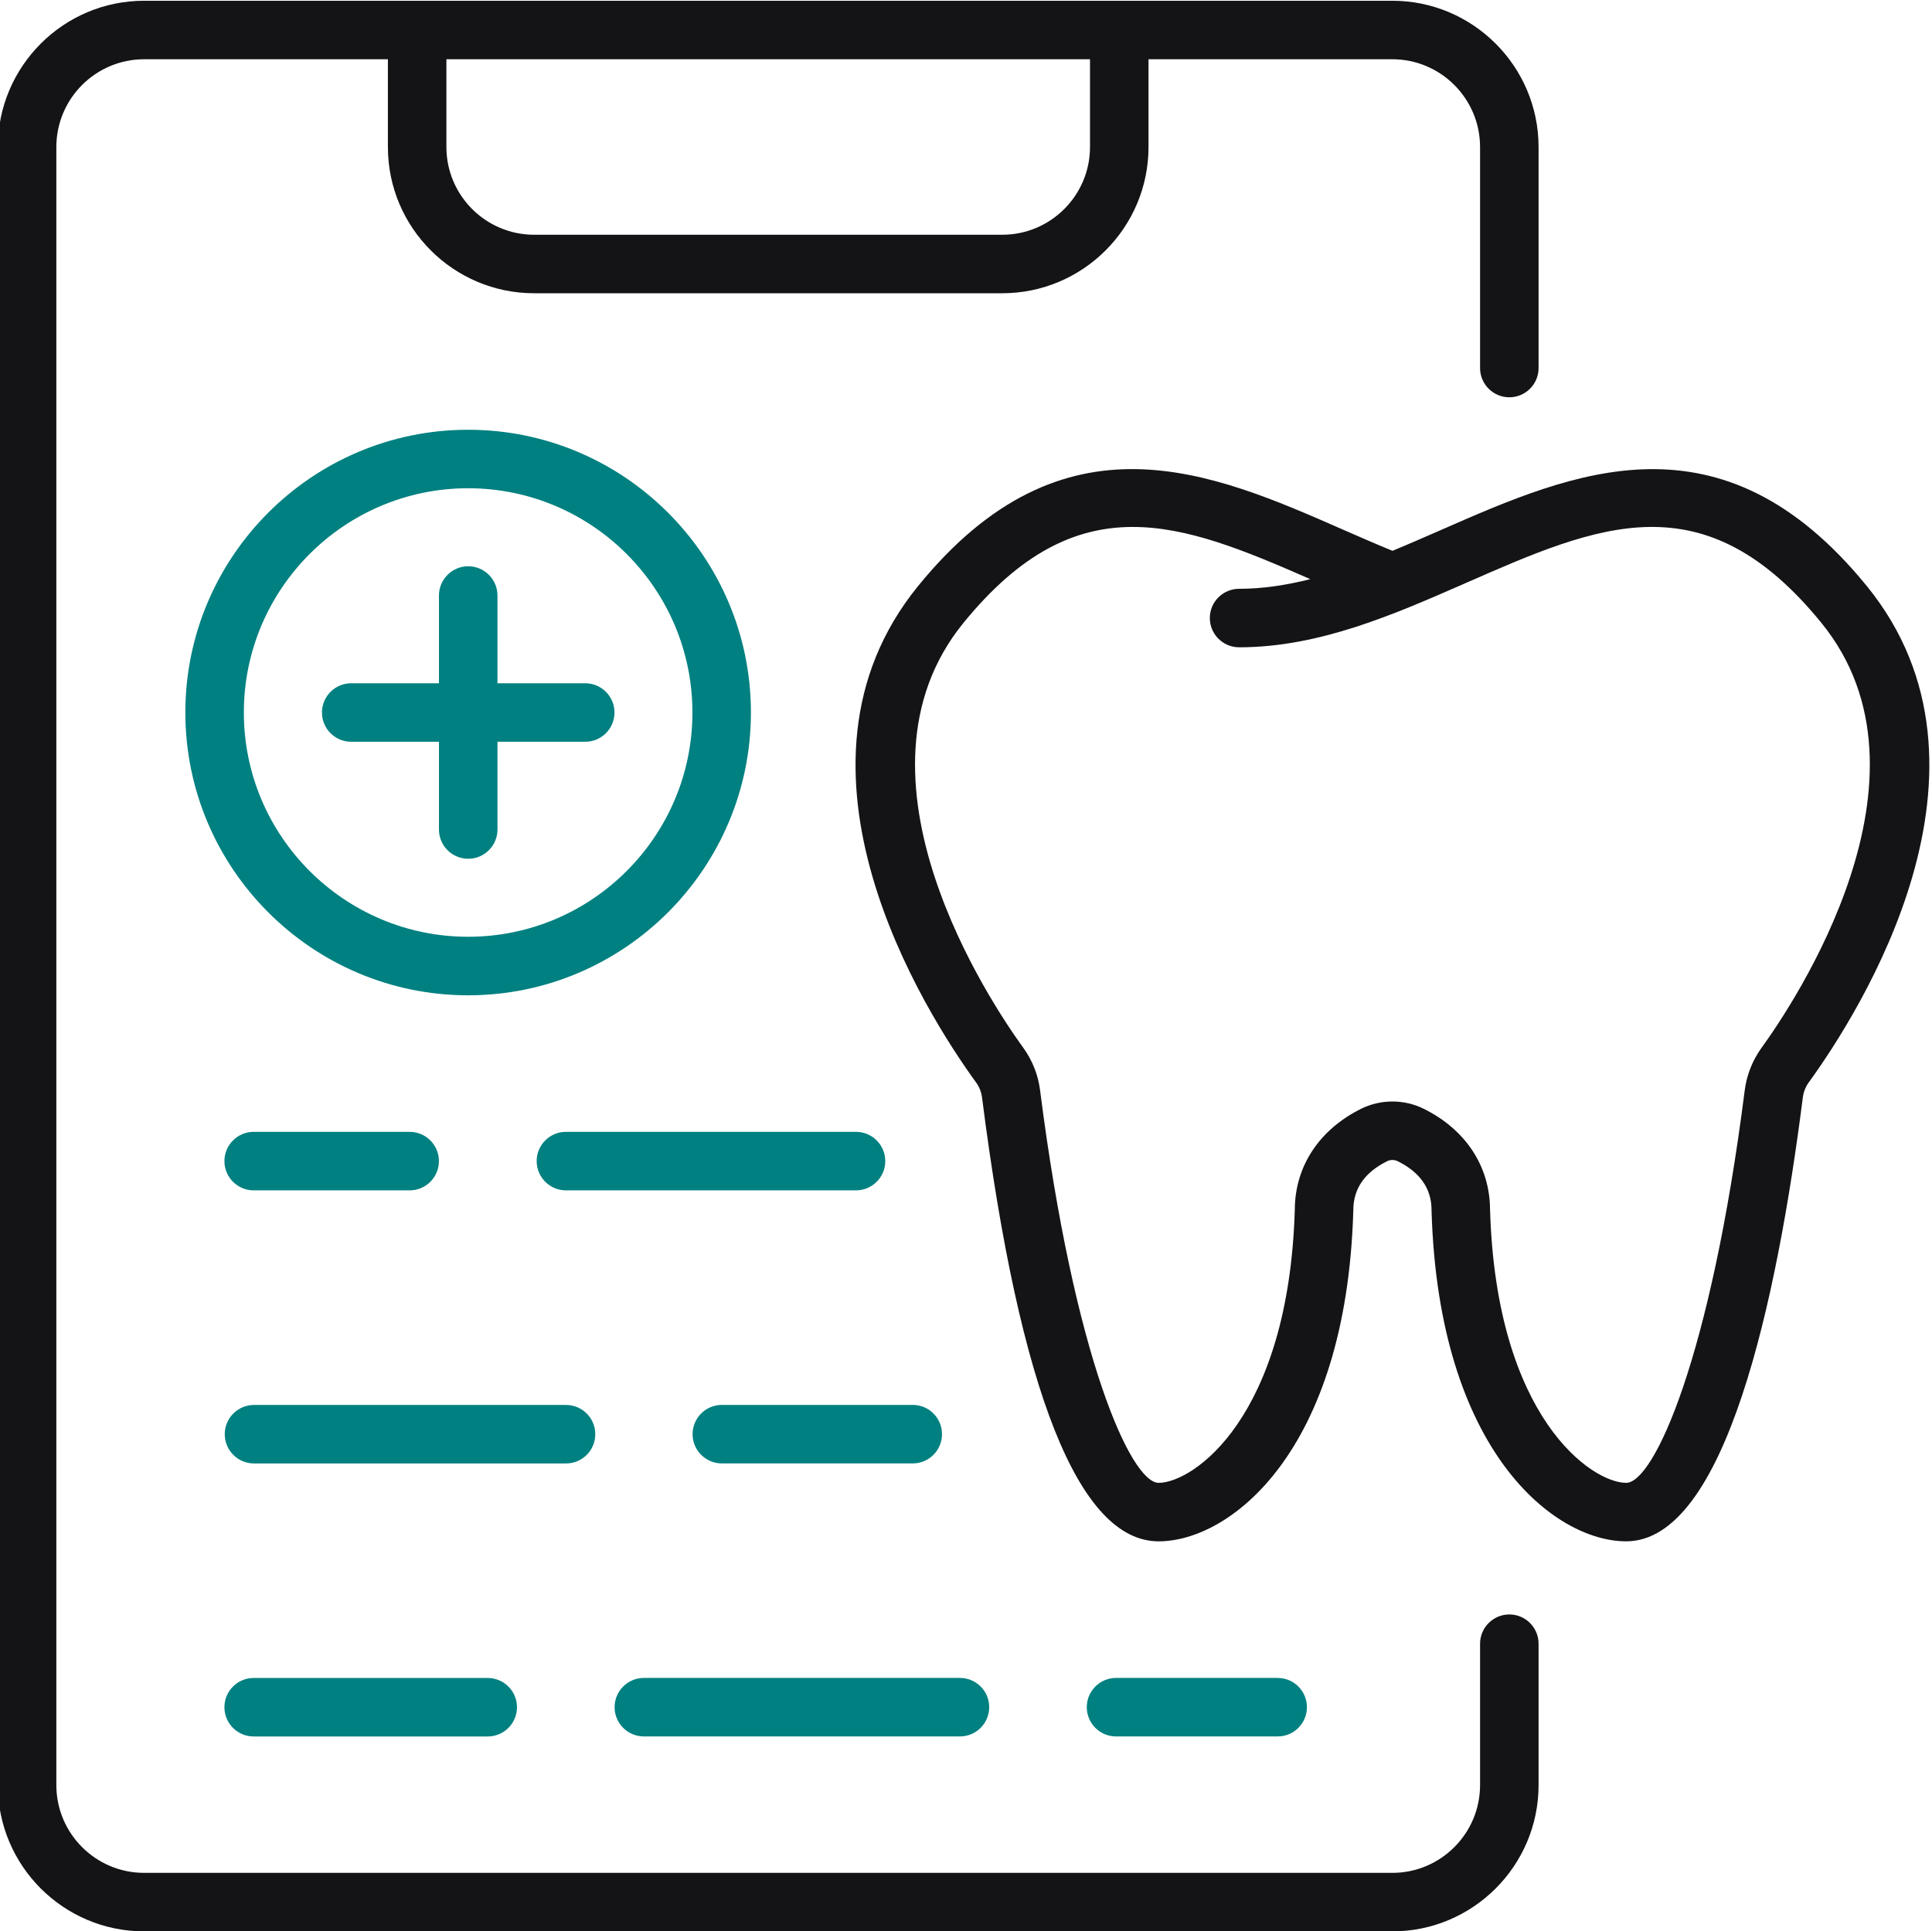
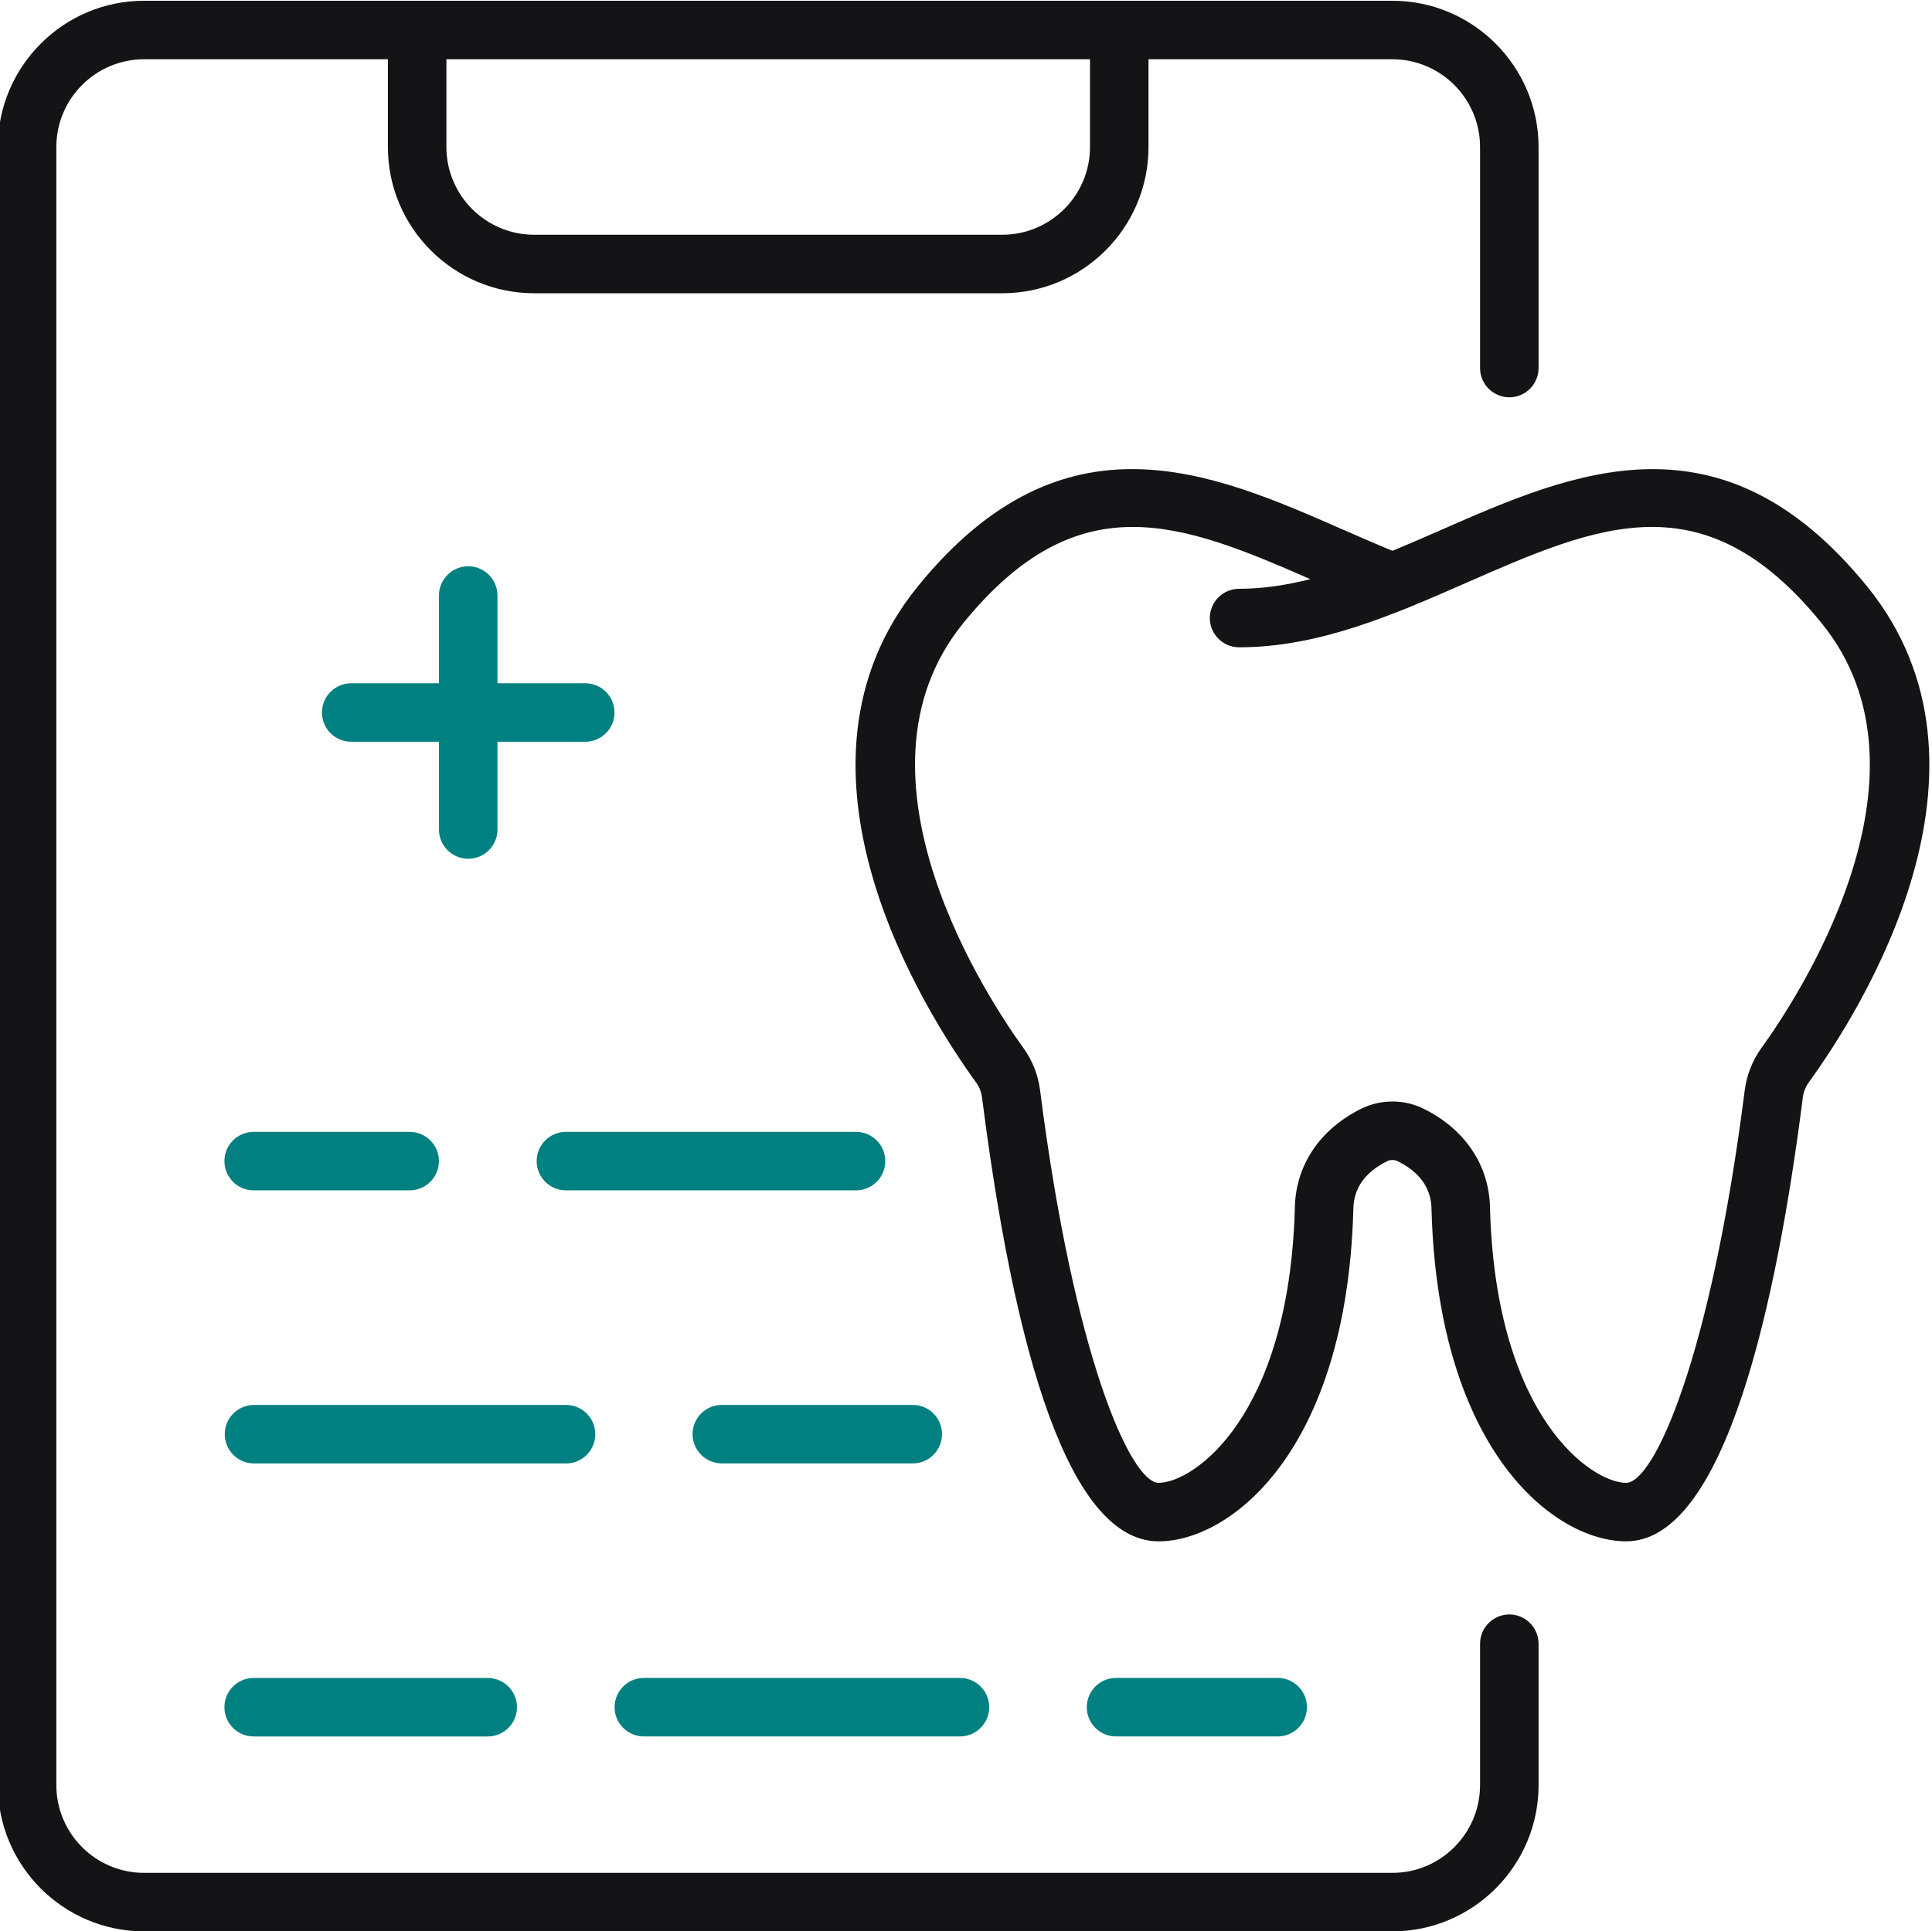
<svg xmlns="http://www.w3.org/2000/svg" width="306.26" height="306.17" version="1.1" viewBox="0 0 306.26 306.17" xml:space="preserve">
  <g transform="matrix(1.333 0 0 -1.333 -1207.1 359.43)">
    <g transform="matrix(4.785 0 0 4.785 -193.59 -151.09)">
      <path d="m273.48 61.877c-0.22-0.307-0.364-0.668-0.413-1.047-0.845-6.658-2.257-9.76-2.947-9.76-0.851 0-3.231 1.611-3.383 6.795-6e-3 1.073-0.604 1.984-1.647 2.502-0.489 0.243-1.072 0.241-1.559 0-1.041-0.519-1.64-1.429-1.646-2.5-0.153-5.186-2.532-6.797-3.384-6.797-0.687 0-2.099 3.102-2.947 9.759-0.047 0.377-0.19 0.739-0.413 1.049-0.795 1.094-4.597 6.745-1.495 10.562 2.857 3.511 5.417 2.496 8.624 1.092-0.591-0.149-1.181-0.24-1.769-0.24-0.401 0-0.728-0.325-0.728-0.727 0-0.401 0.327-0.727 0.728-0.727 1.989 0 3.838 0.811 5.627 1.595 3.311 1.454 5.927 2.6 8.848-0.993 3.103-3.817-0.701-9.468-1.496-10.563zm2.624 11.479c-3.621 4.453-7.306 2.836-10.56 1.409-0.408-0.178-0.82-0.359-1.232-0.529-0.415 0.17-0.826 0.351-1.235 0.529-3.252 1.427-6.939 3.046-10.558-1.409-3.679-4.525 0.175-10.583 1.443-12.332 0.082-0.112 0.132-0.239 0.15-0.378 0.933-7.319 2.409-11.03 4.389-11.03 1.777 0 4.66 2.228 4.837 8.202 1e-3 0.012 1e-3 0.022 1e-3 0.033 0 0.529 0.282 0.937 0.84 1.213 0.082 0.042 0.181 0.04 0.264 0 0.557-0.276 0.84-0.684 0.84-1.212v-7e-4c0-0.011 0-0.021 1e-3 -0.033 0.177-5.974 3.059-8.202 4.836-8.202 2.471 0 3.751 5.998 4.39 11.029 0.018 0.14 0.068 0.268 0.148 0.378 1.269 1.75 5.125 7.808 1.446 12.333" fill="#141316" />
      <path d="m240.8 86.454h15.995v-2.182c0-1.202-0.979-2.18-2.181-2.18h-11.633c-1.203 0-2.181 0.978-2.181 2.18zm26.417-38.655c-0.402 0-0.728-0.327-0.728-0.728v-3.514c0-1.202-0.978-2.181-2.18-2.181h-31.022c-1.203 0-2.181 0.979-2.181 2.181v40.715c0 1.203 0.978 2.182 2.181 2.182h6.059v-2.182c0-2.004 1.63-3.634 3.635-3.634h11.633c2.004 0 3.635 1.63 3.635 3.634v2.182h6.06c1.202 0 2.18-0.979 2.18-2.182v-5.493c0-0.401 0.326-0.727 0.728-0.727 0.401 0 0.726 0.326 0.726 0.727v5.493c0 2.005-1.631 3.636-3.634 3.636h-31.022c-2.004 0-3.635-1.631-3.635-3.636v-40.715c0-2.003 1.631-3.635 3.635-3.635h31.022c2.003 0 3.634 1.632 3.634 3.635v3.514c0 0.401-0.325 0.728-0.726 0.728" fill="#141316" />
      <g fill="#008080">
        <path d="m250.98 59.794h-7.21c-0.401 0-0.727-0.325-0.727-0.727 0-0.401 0.326-0.727 0.727-0.727h7.21c0.401 0 0.727 0.326 0.727 0.727 0 0.402-0.326 0.727-0.727 0.727" />
        <path d="m236.01 58.34h3.877c0.401 0 0.727 0.326 0.727 0.727 0 0.402-0.326 0.727-0.727 0.727h-3.877c-0.402 0-0.727-0.325-0.727-0.727 0-0.401 0.325-0.727 0.727-0.727" />
        <path d="m252.39 53.007h-4.745c-0.401 0-0.727-0.326-0.727-0.727 0-0.401 0.326-0.727 0.727-0.727h4.745c0.402 0 0.727 0.326 0.727 0.727 0 0.401-0.325 0.727-0.727 0.727" />
        <path d="m244.5 52.279c0 0.401-0.325 0.727-0.727 0.727h-7.755c-0.402 0-0.727-0.326-0.727-0.727 0-0.401 0.325-0.727 0.727-0.727h7.755c0.402 0 0.727 0.326 0.727 0.727" />
        <path d="m261.46 44.767c0.401 0 0.726 0.326 0.726 0.727 0 0.401-0.325 0.727-0.726 0.727h-4.019c-0.401 0-0.726-0.326-0.726-0.727 0-0.401 0.325-0.727 0.726-0.727h4.019" />
        <path d="m244.98 45.494c0-0.401 0.326-0.727 0.727-0.727h7.856c0.402 0 0.727 0.326 0.727 0.727 0 0.401-0.325 0.727-0.727 0.727h-7.856c-0.401 0-0.727-0.326-0.727-0.727" />
        <path d="m236.01 46.22c-0.402 0-0.727-0.326-0.727-0.727 0-0.401 0.325-0.727 0.727-0.727h5.816c0.402 0 0.728 0.326 0.728 0.727 0 0.401-0.326 0.727-0.728 0.727h-5.816" />
-         <path d="m241.34 64.643c-3.073 0-5.574 2.5-5.574 5.574 0 3.074 2.501 5.574 5.574 5.574 3.074 0 5.574-2.5 5.574-5.574 0-3.074-2.5-5.574-5.574-5.574zm0 12.602c-3.875 0-7.028-3.152-7.028-7.028 0-3.875 3.153-7.029 7.028-7.029 3.876 0 7.028 3.154 7.028 7.029 0 3.876-3.152 7.028-7.028 7.028" />
        <path d="m244.25 70.944h-2.181v2.182c0 0.4-0.326 0.726-0.727 0.726s-0.727-0.326-0.727-0.726v-2.182h-2.181c-0.401 0-0.727-0.326-0.727-0.727 0-0.402 0.326-0.727 0.727-0.727h2.181v-2.182c0-0.401 0.326-0.726 0.727-0.726s0.727 0.325 0.727 0.726v2.182h2.181c0.402 0 0.727 0.325 0.727 0.727 0 0.401-0.325 0.727-0.727 0.727" />
      </g>
    </g>
  </g>
</svg>